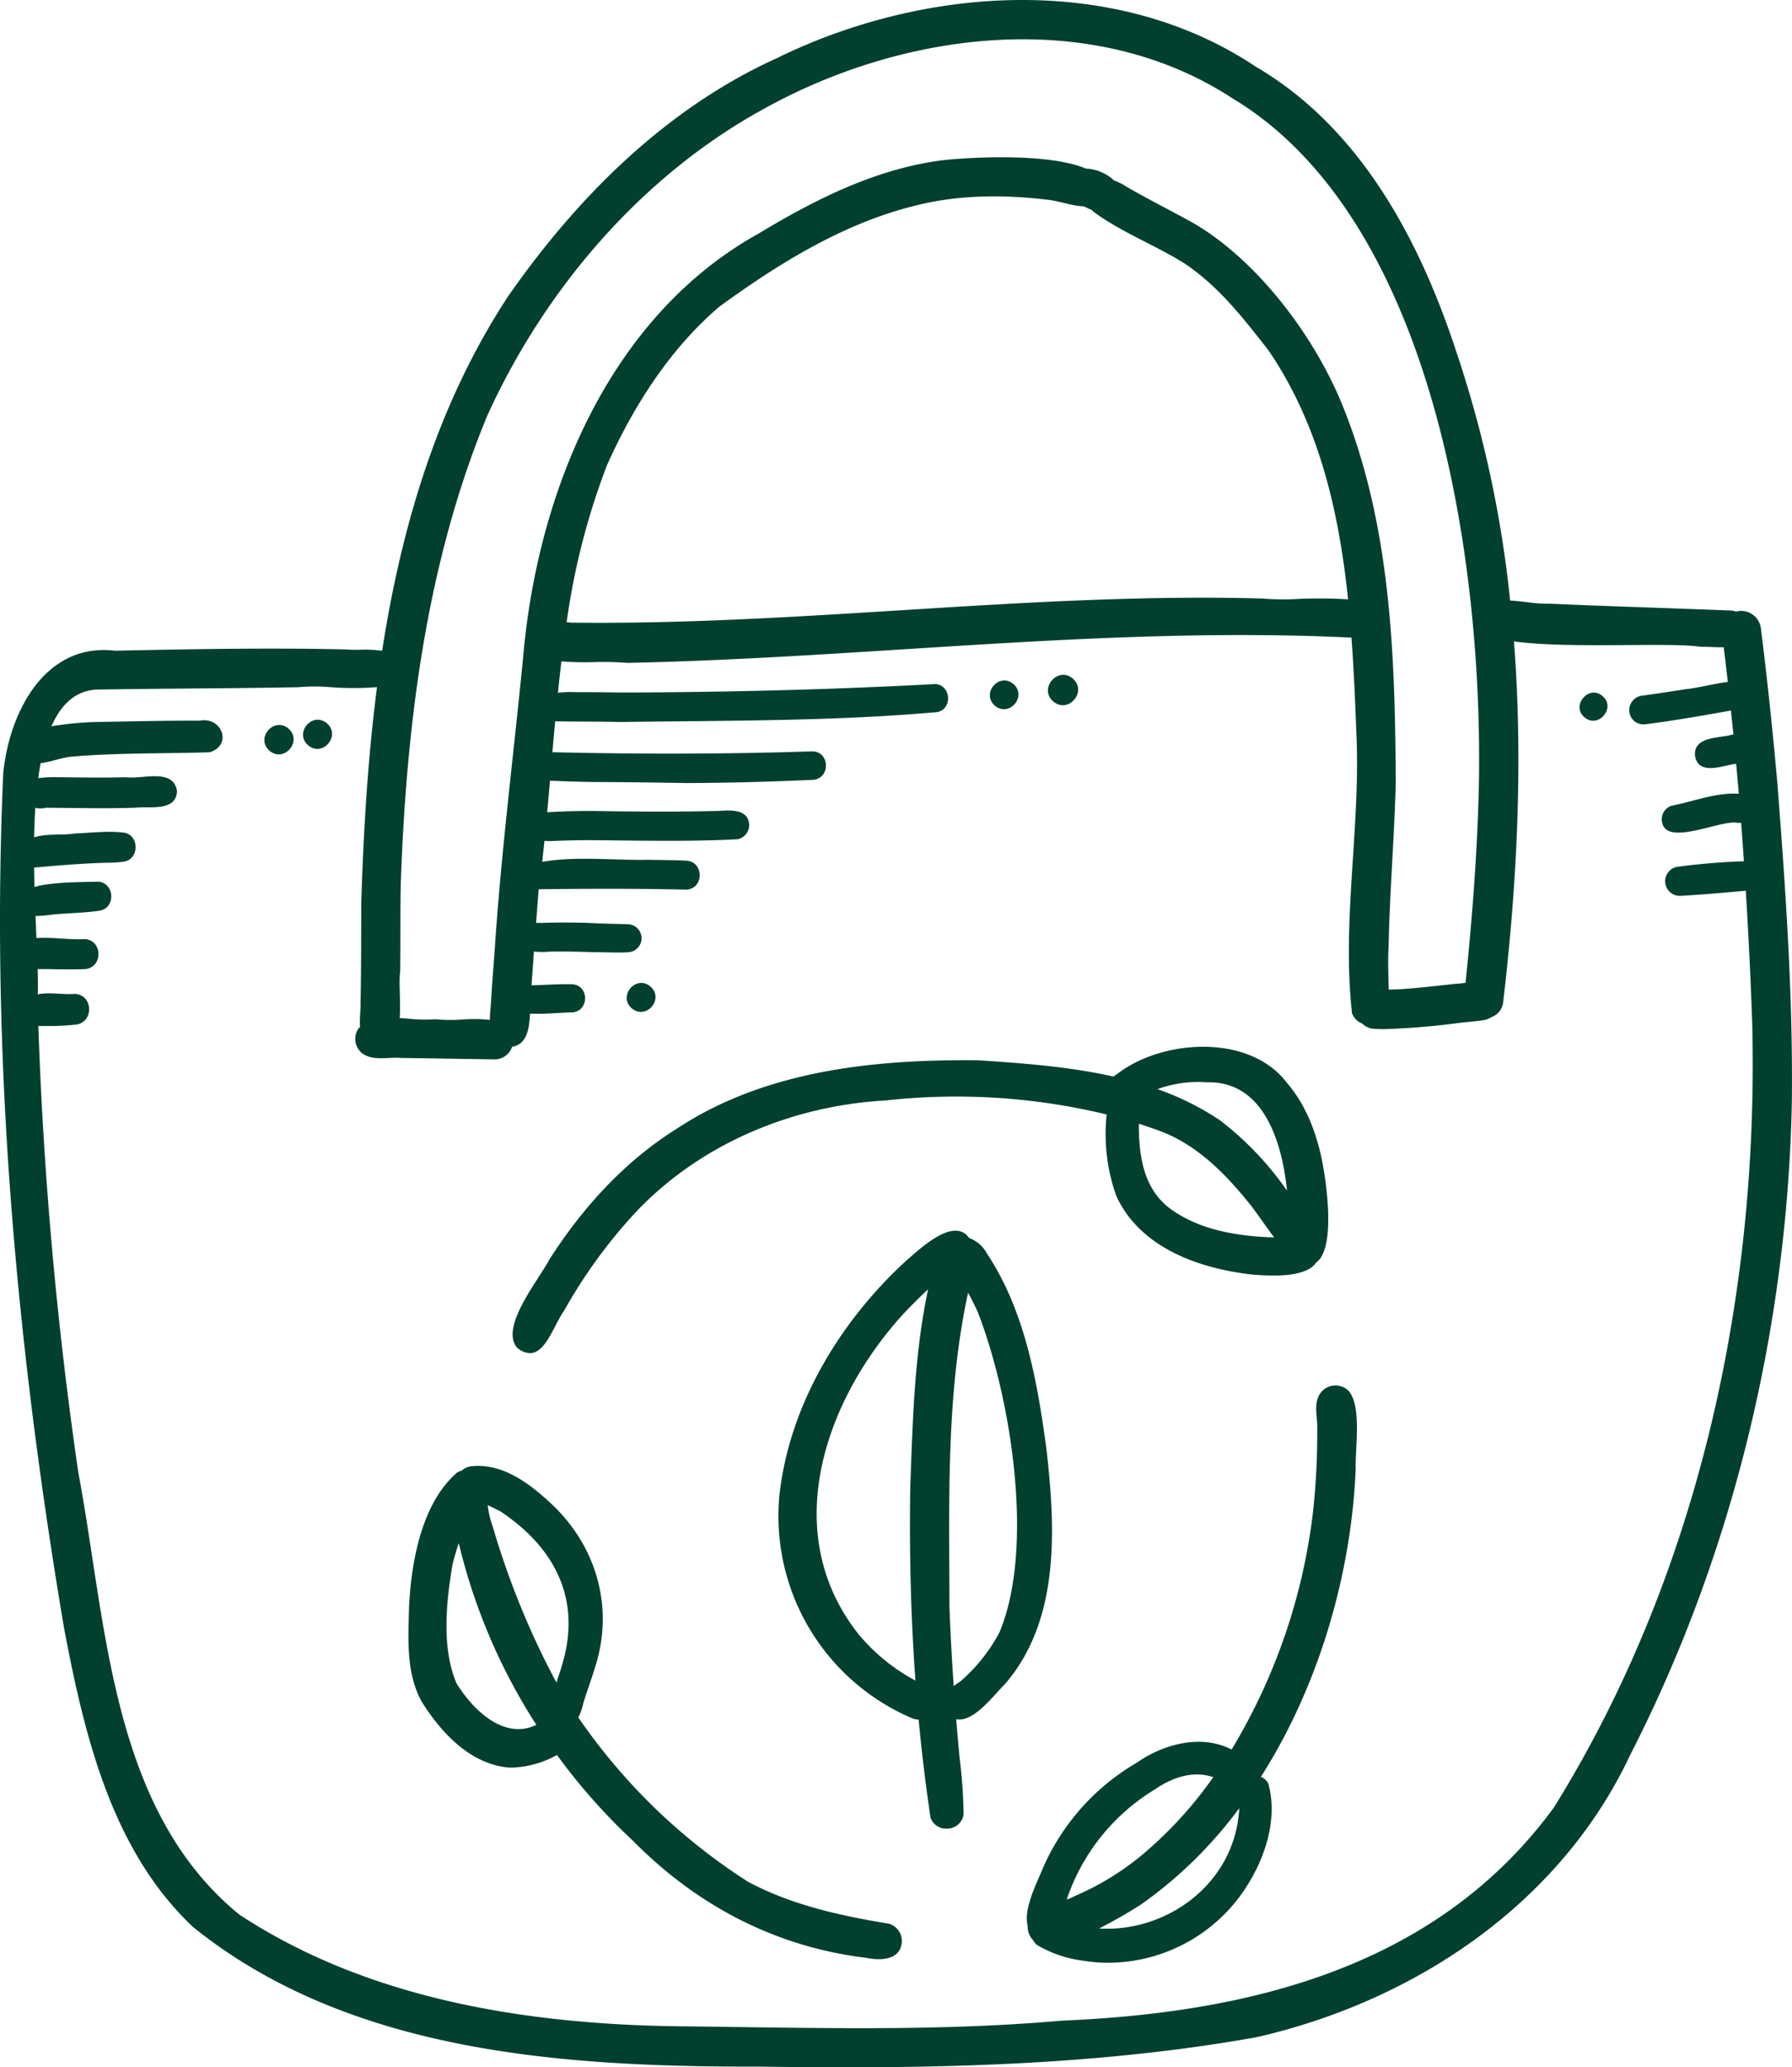
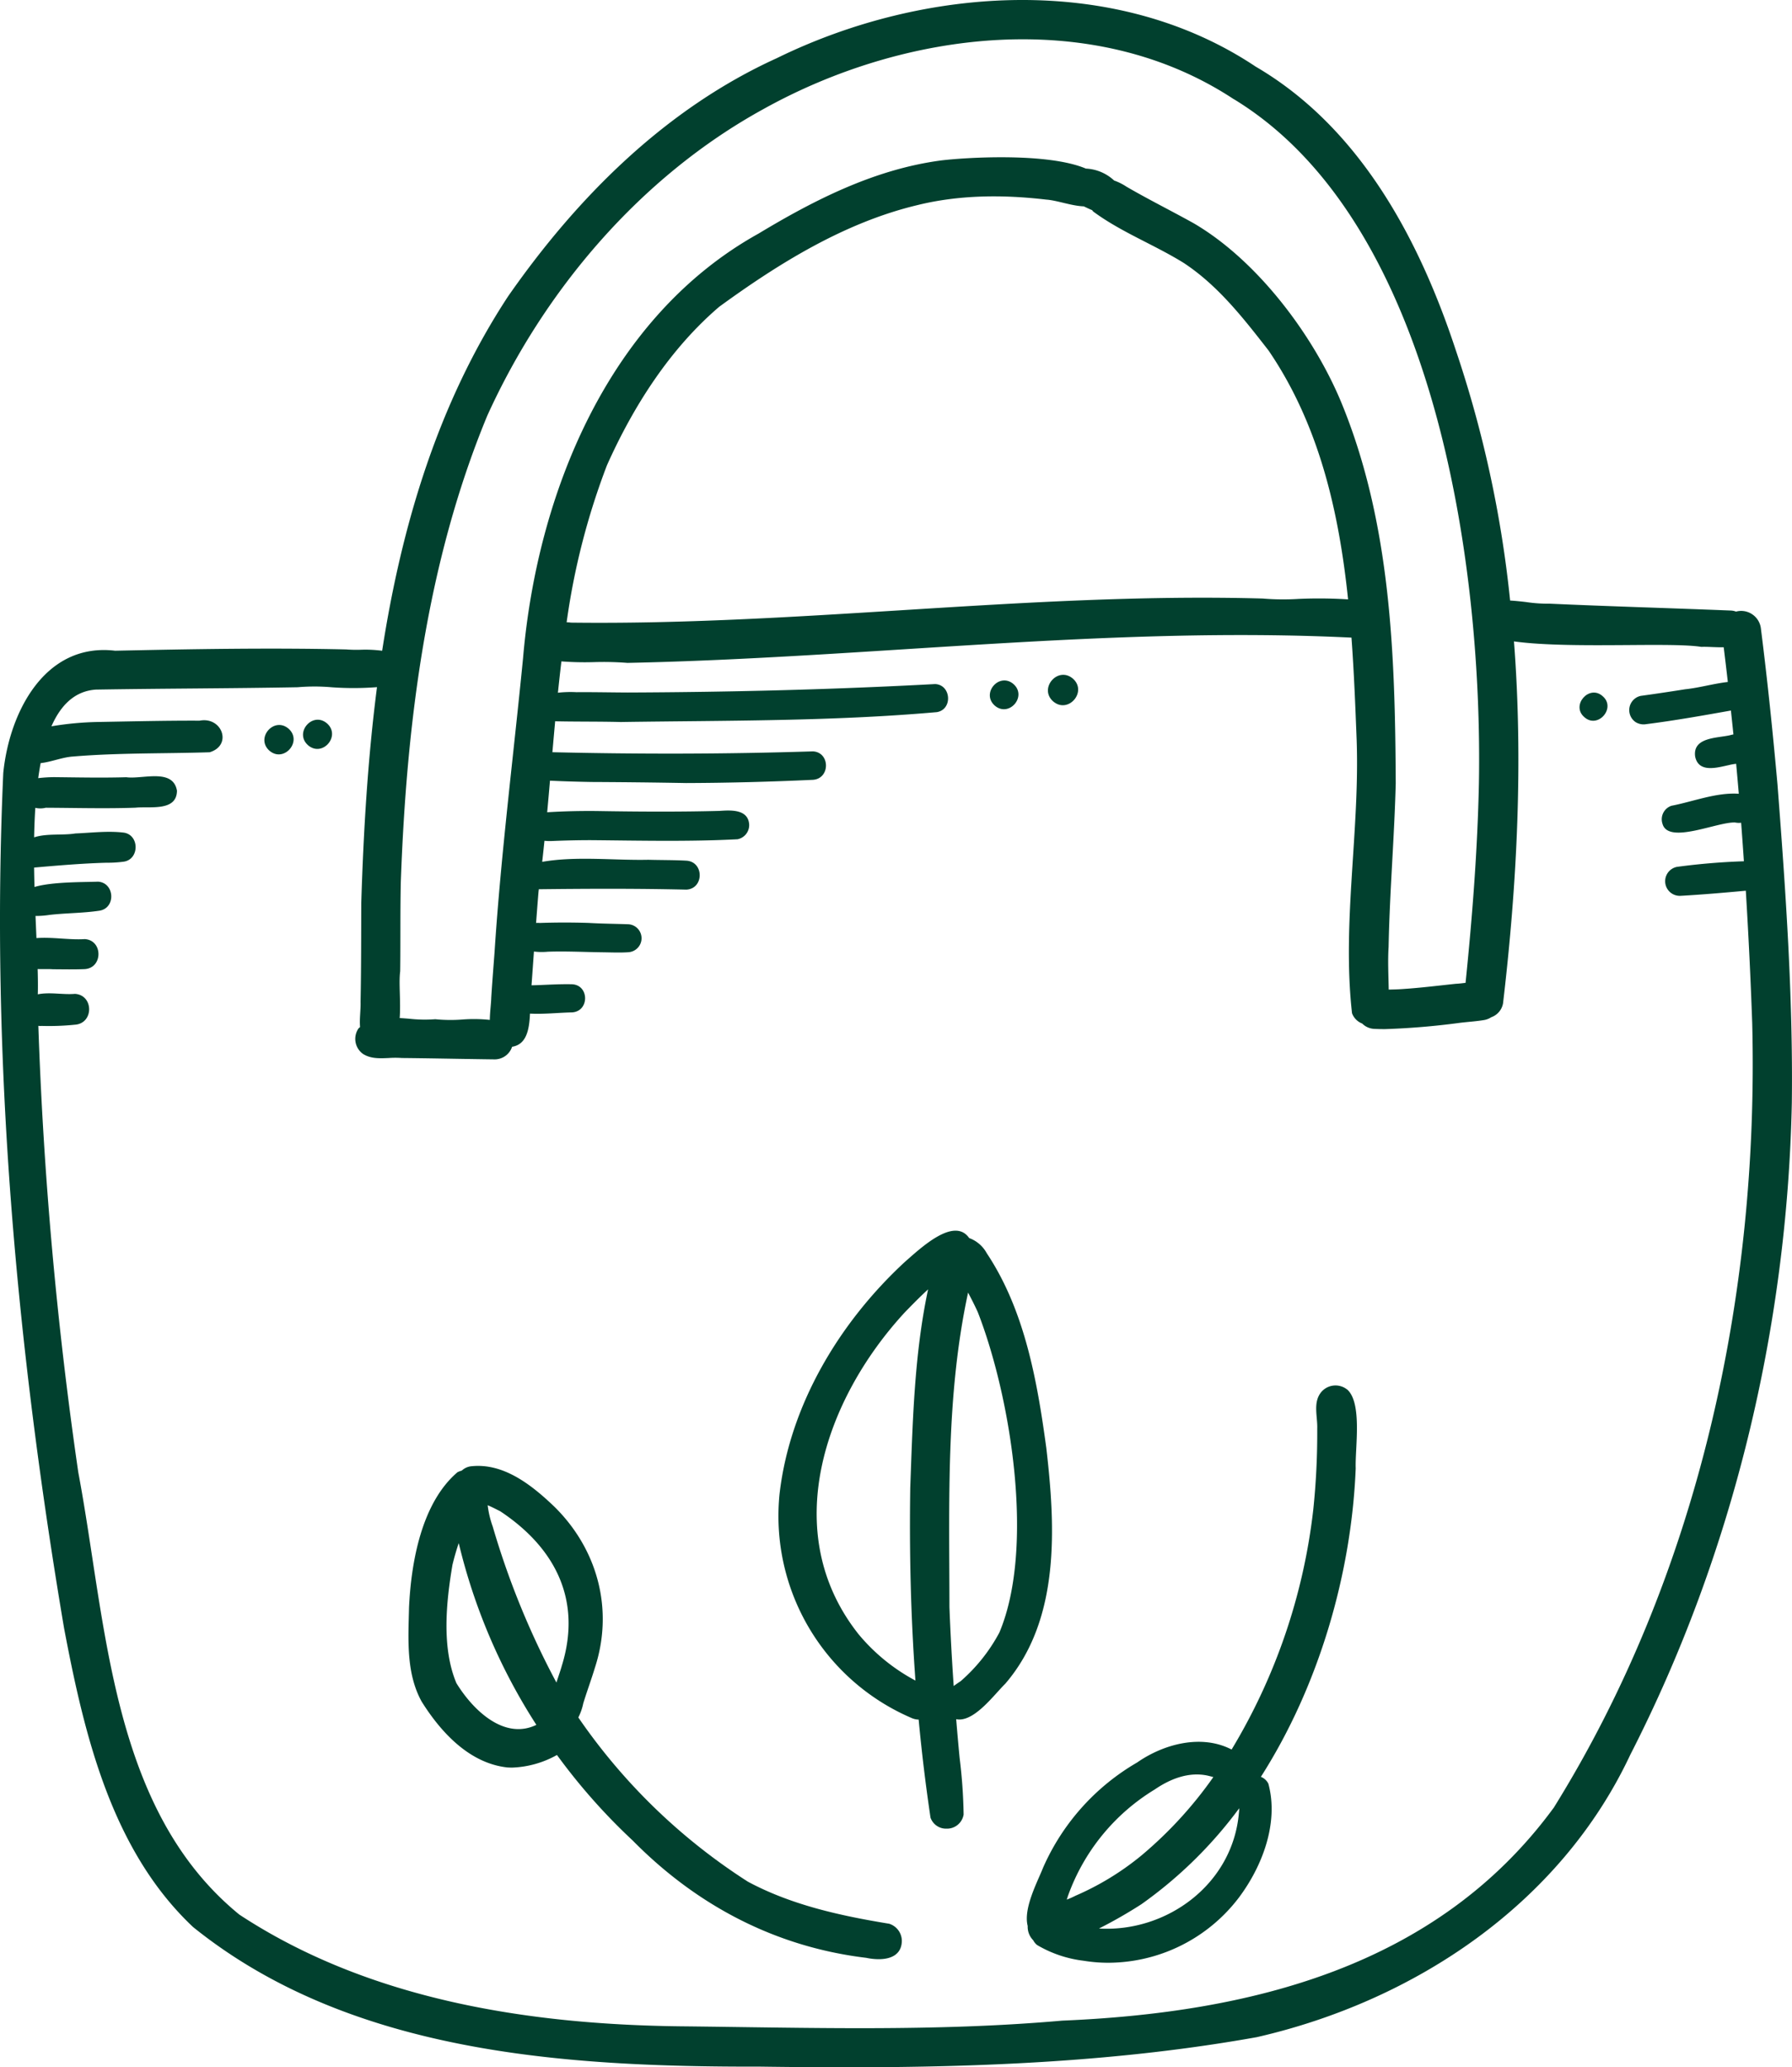
<svg xmlns="http://www.w3.org/2000/svg" width="357.45" height="412.272" viewBox="0 0 357.45 412.272">
  <defs>
    <clipPath id="clip-path">
      <rect id="Rectangle_370" data-name="Rectangle 370" width="357.45" height="412.272" fill="#01402e" />
    </clipPath>
  </defs>
  <g id="Group_991" data-name="Group 991" clip-path="url(#clip-path)">
    <path id="Path_495" data-name="Path 495" d="M354.576,156.664c-.936-10.446-2.009-20.883-3.325-31.287a3.969,3.969,0,0,0-4.274-3.532,4.063,4.063,0,0,0-.691.126,3.266,3.266,0,0,0-1.1-.216c-12.034-.489-24.076-.82-36.112-1.368a28.5,28.5,0,0,1-4.666-.324c-1.049-.121-2.134-.239-3.186-.3a228.174,228.174,0,0,0-10.838-49.934c-7.3-22.173-19.169-44.417-39.907-56.539C222.39-5.464,184.353-2.83,154.928,11.611c-22.176,10.074-39.82,27.734-53.6,47.519-13.93,21.218-21.218,45.6-25.1,70.649a25.432,25.432,0,0,0-4.306-.2,26.479,26.479,0,0,1-2.868-.065c-15.362-.35-30.731-.068-46.092.256C8.894,128.1,1.841,142.129.651,154.173-1.91,211.146,3.276,268.434,12.778,324.691c4.025,21.227,9.436,44.252,25.715,59.592,31.392,25.31,74.426,27.924,113.2,27.856q8.559.121,17.141.133c27.406,0,54.9-1.183,81.878-6.014,31.473-7.213,60.525-26.554,74.487-56.328,20.472-39.972,31.275-85.037,32.215-129.912.265-21.139-1.222-42.281-2.842-63.353M152.135,21.835c28.226-15.761,65.92-20.55,93.98-2.045l.016-.007C286.336,44.273,295.756,112.737,295,156.166c-.277,13.309-1.312,26.594-2.665,39.837-.658.08-1.307.163-1.928.19-3.262.337-6.976.806-10.4,1.03-1,.08-2,.1-3,.128-.048-2.841-.2-5.691-.023-8.53.207-10.871,1.144-21.716,1.423-32.584-.124-25.715-.953-52.129-10.965-76.233-5.612-13.376-16.752-28.142-29.373-35.5-4.433-2.466-8.982-4.722-13.366-7.271A11.167,11.167,0,0,0,222.236,36a8.839,8.839,0,0,0-5.636-2.379c-7.749-3.274-24.356-2.191-28.944-1.616-13.185,1.763-25.112,7.808-36.369,14.59C121.322,63.255,107.12,98.47,104.33,131.277c-1.915,19.555-4.414,39.061-5.687,58.674-.223,3-.466,6.008-.654,9.015-.039,1.313-.269,2.9-.284,4.429a30.4,30.4,0,0,0-5.5-.077,30.954,30.954,0,0,1-5.382-.059,27.921,27.921,0,0,1-5.23-.1c-.621-.049-1.246-.1-1.867-.133.246-3.243-.214-7.07.1-9.31.081-5.968-.012-11.933.127-17.9,1.131-31.492,5.1-63.606,17.245-92.92,11.408-25.135,30.629-47.674,54.938-61.062m64.052,19.323c.553.26,1.106.527,1.671.762.063.086.123.174.195.256,5.538,4.105,12.209,6.624,18.081,10.272,6.837,4.513,11.846,10.955,16.9,17.445,10.058,14.751,14.033,32.045,15.868,49.638a92.165,92.165,0,0,0-9.857-.094,48.484,48.484,0,0,1-7.187-.075c-24.078-.664-48.1.839-72.119,2.339-21.946,1.37-43.889,2.742-65.871,2.466a4.605,4.605,0,0,0-.842-.066,141.343,141.343,0,0,1,8.045-31.32c5.272-11.775,12.524-23.165,22.387-31.6,11.93-8.687,24.976-16.778,39.463-20.258,8.4-2.086,17.212-2.125,25.773-1.115,2.144.141,5.01,1.257,7.5,1.347M309.851,360.6c-23.307,31.729-60.569,40.8-97.982,42.366-25.381,2.24-50.892,1.394-76.333,1.128-30.329-.37-62.032-5.334-87.8-22.28-25.7-20.974-26.418-57.926-32.118-88.183a809.8,809.8,0,0,1-7.97-89.052,3.423,3.423,0,0,0,.679.016,50.824,50.824,0,0,0,6.609-.242c3.784-.244,3.793-5.889.026-6.153-2.367.206-5.061-.393-7.422.094.045-1.422.027-3.125-.029-5.043,1.032.032,2.082-.025,3.054.04,2.105.013,4.214.058,6.318-.028,3.661-.2,3.685-5.763.023-5.982-3.076.2-6.492-.448-9.633-.2-.061-1.418-.127-2.9-.188-4.415a18.116,18.116,0,0,0,2.8-.212c3.322-.385,6.693-.341,10-.846,3.284-.574,2.974-5.6-.348-5.781-2.386.111-9.076-.022-12.657,1.059-.035-1.279-.062-2.571-.08-3.87,4.792-.419,9.6-.831,14.415-.965a24.35,24.35,0,0,0,3.5-.217c3.1-.486,3.118-5.275.022-5.781-3.206-.4-6.467.031-9.689.159-2.559.416-5.706-.054-8.24.775.037-1.988.112-3.959.237-5.885a4.44,4.44,0,0,0,2.084-.017c5.961.027,11.932.2,17.893-.01,2.845-.31,8.239.825,8.278-3.393-.79-4.548-6.887-2.235-10.106-2.683-4.785.139-9.572.038-14.358-.016a27.644,27.644,0,0,0-3.213.2q.21-1.539.484-3c2.129-.225,4.285-1.165,6.431-1.31,9.065-.761,18.2-.562,27.276-.852,4.609-1.384,2.481-7.171-2-6.3-6.78-.027-13.559.142-20.338.26a62.681,62.681,0,0,0-9.218.864c1.875-4.264,4.691-7.042,8.872-7.322,13.407-.223,26.824-.223,40.233-.469a39.277,39.277,0,0,1,6.837.009,60.709,60.709,0,0,0,9-.027c-1.856,14.355-2.7,28.848-3.139,43.016-.022,6.577-.007,13.162-.14,19.736.054,1.532-.239,3.369-.1,5.032-.1.087-.2.171-.3.265a3.683,3.683,0,0,0,.882,5.091c1.545.988,3.366.9,5.177.816a18.405,18.405,0,0,1,2.566,0c6.189.061,12.378.2,18.563.275h.042a3.672,3.672,0,0,0,3.4-2.517c2.9-.451,3.429-3.475,3.566-6.61,2.784.143,5.628-.184,8.407-.246,3.433-.215,3.454-5.4.022-5.606-2.708-.07-5.415.145-8.122.207q.24-3.368.481-6.737a12.62,12.62,0,0,0,2.751.038c3.642-.13,7.276.071,10.916.114,1.733.019,3.489.11,5.223-.017a2.793,2.793,0,0,0,.022-5.567c-2.684-.1-5.374-.115-8.059-.275-3.23-.1-6.47-.1-9.7.01a3.859,3.859,0,0,0-.726,0c.159-2.085.313-4.17.49-6.253.021-.157.04-.314.06-.47,9.768-.116,19.623-.153,29.423.08,3.55-.191,3.551-5.544.022-5.777-2.528-.141-5.072-.109-7.6-.178-6.892.148-14.34-.774-21.174.411q.236-2.1.45-4.2a9.848,9.848,0,0,0,1.469.046c2.744-.111,5.5-.185,8.244-.169,9.246.09,19.374.314,28.8-.184a2.876,2.876,0,0,0,2.32-2.975c-.224-3.035-3.658-2.839-5.91-2.677-8.157.209-16.036.161-24.273.027-3.369-.042-6.749.036-10.105.245q.289-3.147.556-6.3c2.774.134,5.551.212,8.33.261q9.417.042,18.822.211c8.426-.029,16.869-.249,25.281-.641,3.491-.223,3.486-5.47.026-5.677-17.331.557-34.628.577-51.973.17q.268-3.1.549-6.191c.059.008.117.019.177.025,4.037.088,8.656.034,12.908.144,21.006-.314,42.1-.121,63.041-1.97,3.21-.523,2.878-5.458-.334-5.6-20.412,1.1-40.869,1.609-61.319,1.686-3.408-.015-6.82-.091-10.232-.066a21.97,21.97,0,0,0-3.691.11q.322-3.131.693-6.25a62.24,62.24,0,0,0,6.481.146,61.59,61.59,0,0,1,6.7.153c48.128-.995,96.237-7.377,144.416-5.041.506,6.875.775,13.746,1.035,20.48.629,18.11-2.945,36.427-.927,54.42a3.5,3.5,0,0,0,2.032,2.065,3.6,3.6,0,0,0,2.336,1.059c.722.036,1.448.051,2.171.051a147.005,147.005,0,0,0,14.9-1.244c1.523-.194,3.065-.272,4.76-.541a3.818,3.818,0,0,0,1.575-.587,3.6,3.6,0,0,0,2.4-3.2c2.779-23.759,3.968-47.909,2.13-71.748,6.064.84,14.877.786,22.616.731,6.338-.045,11.953-.087,14.743.36.658-.029,1.416,0,2.206.036.577.022,1.17.046,1.757.046q.258,0,.513-.007.431,3.462.822,6.926c-2.848.324-5.679,1.162-8.53,1.457-2.945.467-5.884.911-8.836,1.313a2.9,2.9,0,0,0-1.063,5.21,3.005,3.005,0,0,0,2.135.434c5.667-.717,11.29-1.719,16.911-2.719.168,1.589.343,3.176.5,4.765a7.107,7.107,0,0,0-.737.172c-2.6.573-7.438.4-6.892,4.257.693,3.3,4.364,2.194,6.717,1.688a9.813,9.813,0,0,1,1.457-.258c.182,1.991.362,3.982.528,5.973-4.46-.305-9.086,1.559-13.433,2.395a2.84,2.84,0,0,0-1.8,3.555c1.111,4.252,10.949-.384,14.506-.22a3.7,3.7,0,0,0,1.192.049q.295,3.84.551,7.683a133.124,133.124,0,0,0-13.337,1.115,2.917,2.917,0,0,0,.719,5.777c4.337-.246,8.673-.62,13-1.02q.809,13.2,1.278,26.414c1.365,54.277-10.761,110.178-39.648,156.556M8.974,161.08h0" transform="translate(0 0)" fill="#01402e" />
    <path id="Path_496" data-name="Path 496" d="M240.611,339.076c-1.817-13.343-4.293-27.326-11.869-38.721a6.539,6.539,0,0,0-3.494-3.007c-3.058-4.406-9.922,2.234-12.83,4.751-13.012,12.028-22.954,28.488-25,46.281a43.814,43.814,0,0,0,26.294,44.66,3.677,3.677,0,0,0,1.454.335q.916,9.811,2.366,19.557a3.275,3.275,0,0,0,3.175,2.193,3.357,3.357,0,0,0,3.428-2.822,103.583,103.583,0,0,0-.8-11.3q-.368-3.851-.683-7.709a3.165,3.165,0,0,0,.63.066c3.35,0,7.028-5.048,9.154-7.128,11.037-12.828,10.019-31.353,8.178-47.152m-37.4,37.314c-16.1-20.258-6.808-46.87,9.16-64.2,1.519-1.565,3.058-3.137,4.675-4.617-2.76,12.934-3.074,26.38-3.558,39.55-.2,12.827.1,25.675,1.034,38.468a37.95,37.95,0,0,1-11.311-9.2m28.05-.376a34.087,34.087,0,0,1-7.725,9.7c-.456.3-.932.62-1.383.968q-.545-7.856-.849-15.722c-.018-20.933-.735-42.12,3.717-62.741.684,1.287,1.344,2.586,1.946,3.914,6.565,16.85,11.441,46.938,4.294,63.885" transform="translate(-31.922 -50.446)" fill="#01402e" />
    <path id="Path_497" data-name="Path 497" d="M194.063,443.722c-9.659-1.584-19.444-3.717-28.138-8.383a118.391,118.391,0,0,1-33.819-32.746,10.94,10.94,0,0,0,.981-2.8c.736-2.411,1.569-4.63,2.32-7.1,3.788-11.581.58-23.585-8.055-32.111-4.484-4.29-10.19-8.878-16.781-8.064a3.259,3.259,0,0,0-1.714.847,3.92,3.92,0,0,0-.869.329c-7.158,6.123-9.232,17.931-9.653,26.968-.143,6.277-.622,13.075,2.518,18.758,3.833,6.127,9.52,12.307,17.083,13.139.333.023.658.032.979.032a19.675,19.675,0,0,0,8.929-2.517,120.046,120.046,0,0,0,15.1,17.053c12.76,12.939,28.469,21.22,46.592,23.4a12.136,12.136,0,0,0,2.469.272c2.288,0,4.508-.8,4.63-3.51a3.6,3.6,0,0,0-2.573-3.574m-65.194-51.633c-.274,1.024-.762,2.377-1.131,3.548a162.234,162.234,0,0,1-12.7-31.093,19.131,19.131,0,0,1-1.012-4.269c.8.332,1.554.728,2.5,1.2,10.916,7.239,16.291,17.621,12.348,30.615m-21.091,3.655c-2.968-7.086-2.038-16.146-.781-23.589.35-1.462.771-2.9,1.25-4.328a117.008,117.008,0,0,0,15.485,36.247c-6.435,3.11-12.681-2.982-15.955-8.331" transform="translate(-16.747 -60.087)" fill="#01402e" />
-     <path id="Path_498" data-name="Path 498" d="M126.72,312.759c3.241,0,4.936-5.955,6.8-8.431a102.469,102.469,0,0,1,13.787-19.114c12.929-14.01,31.492-21.807,50.4-22.853a127.942,127.942,0,0,1,44.057,2.8,36.777,36.777,0,0,0,1.9,16.191c4.725,10.427,16.629,14.584,27.267,15.748,1.028.077,2.489.181,4.067.181,3.3,0,7.1-.455,8.525-2.563,4.2-2.927,1.877-17.282,1.075-20.983-1.173-5.379-3.253-10.71-6.908-14.909-7.424-9.821-24.866-8.726-33.88-1.7a4,4,0,0,0-.684.477c-8.847-1.993-18.1-2.667-27.025-3.253-20.617-.2-42.3,1.979-59.944,13.553-10.5,6.542-18.962,15.845-25.579,26.224-2.07,3.969-9.938,13.463-6.416,17.532a4.113,4.113,0,0,0,2.557,1.1m128.2-28.465c-5.8-3.987-6.75-10.73-6.735-17.288,1.319.426,2.633.868,3.936,1.349,7.631,2.745,13.421,8.706,18.385,14.909,1.506,1.967,3.086,4.3,4.658,6.42-7.027-.239-14.36-1.334-20.244-5.39m6.829-25.54c11.4-.343,15.035,12.107,15.992,21.6a62.641,62.641,0,0,0-13.5-14.124,55.434,55.434,0,0,0-12.345-6.123,23.487,23.487,0,0,1,9.848-1.353" transform="translate(-21.017 -42.906)" fill="#01402e" />
    <path id="Path_499" data-name="Path 499" d="M310.819,333.9a3.726,3.726,0,0,0-5.171.5c-1.7,2.074-.717,4.841-.8,7.274a147.4,147.4,0,0,1-.79,16.163,118.525,118.525,0,0,1-16.292,47.851c-5.977-3.1-13.477-1.15-18.84,2.581A45.331,45.331,0,0,0,250.183,429.2c-1.146,2.9-4,8.17-3.091,11.68a3.809,3.809,0,0,0,1.093,2.836,3.043,3.043,0,0,0,.784.959,23.757,23.757,0,0,0,9.287,3.136,30.358,30.358,0,0,0,4.954.4,32.843,32.843,0,0,0,26.02-13.012c4.675-6.244,7.987-14.909,5.868-22.7a2.837,2.837,0,0,0-1.491-1.366c11.7-18.333,18.081-40.749,18.914-61.528-.146-4.014,1.355-13.006-1.7-15.718m-38.388,79.768c3.107-2.125,6.811-3.593,10.615-2.751.358.089.716.184,1.077.275a81.349,81.349,0,0,1-14.3,15.6,55.078,55.078,0,0,1-13.172,8.055,18.431,18.431,0,0,1-1.767.785c.083-.25.156-.5.243-.752a41,41,0,0,1,17.307-21.214m16.786,4.673c-1.233,14.265-14.418,23.844-27.91,23.058a93.949,93.949,0,0,0,8.455-4.841,86.025,86.025,0,0,0,19.517-19.144,8.64,8.64,0,0,1-.061.927" transform="translate(-42.098 -56.788)" fill="#01402e" />
    <path id="Path_500" data-name="Path 500" d="M64.558,179.405c2.888,2.508,6.67-1.816,3.862-4.355-2.888-2.508-6.67,1.816-3.862,4.355" transform="translate(-10.839 -29.716)" fill="#01402e" />
    <path id="Path_501" data-name="Path 501" d="M73.846,178.1c2.863,2.5,6.62-1.806,3.83-4.316-2.863-2.5-6.619,1.8-3.83,4.316" transform="translate(-12.423 -29.5)" fill="#01402e" />
    <path id="Path_502" data-name="Path 502" d="M12.757,233.014h-.076l.076,0" transform="translate(-2.162 -39.728)" fill="#01402e" />
    <path id="Path_503" data-name="Path 503" d="M242.764,164.331c-2.821-2.461-6.528,1.778-3.778,4.258,2.821,2.461,6.528-1.778,3.778-4.258" transform="translate(-40.581 -27.891)" fill="#01402e" />
    <path id="Path_504" data-name="Path 504" d="M257,163.019c-2.985-2.6-6.891,1.883-3.985,4.5,2.985,2.6,6.89-1.882,3.985-4.5" transform="translate(-42.964 -27.661)" fill="#01402e" />
-     <path id="Path_505" data-name="Path 505" d="M155.473,237.054c-2.844-2.477-6.576,1.8-3.8,4.29,2.844,2.477,6.576-1.794,3.8-4.29" transform="translate(-25.693 -40.289)" fill="#01402e" />
    <path id="Path_506" data-name="Path 506" d="M380.774,171.394c2.685,2.437,6.4-1.807,3.687-4.154-2.685-2.437-6.4,1.807-3.687,4.154" transform="translate(-64.759 -28.389)" fill="#01402e" />
  </g>
</svg>